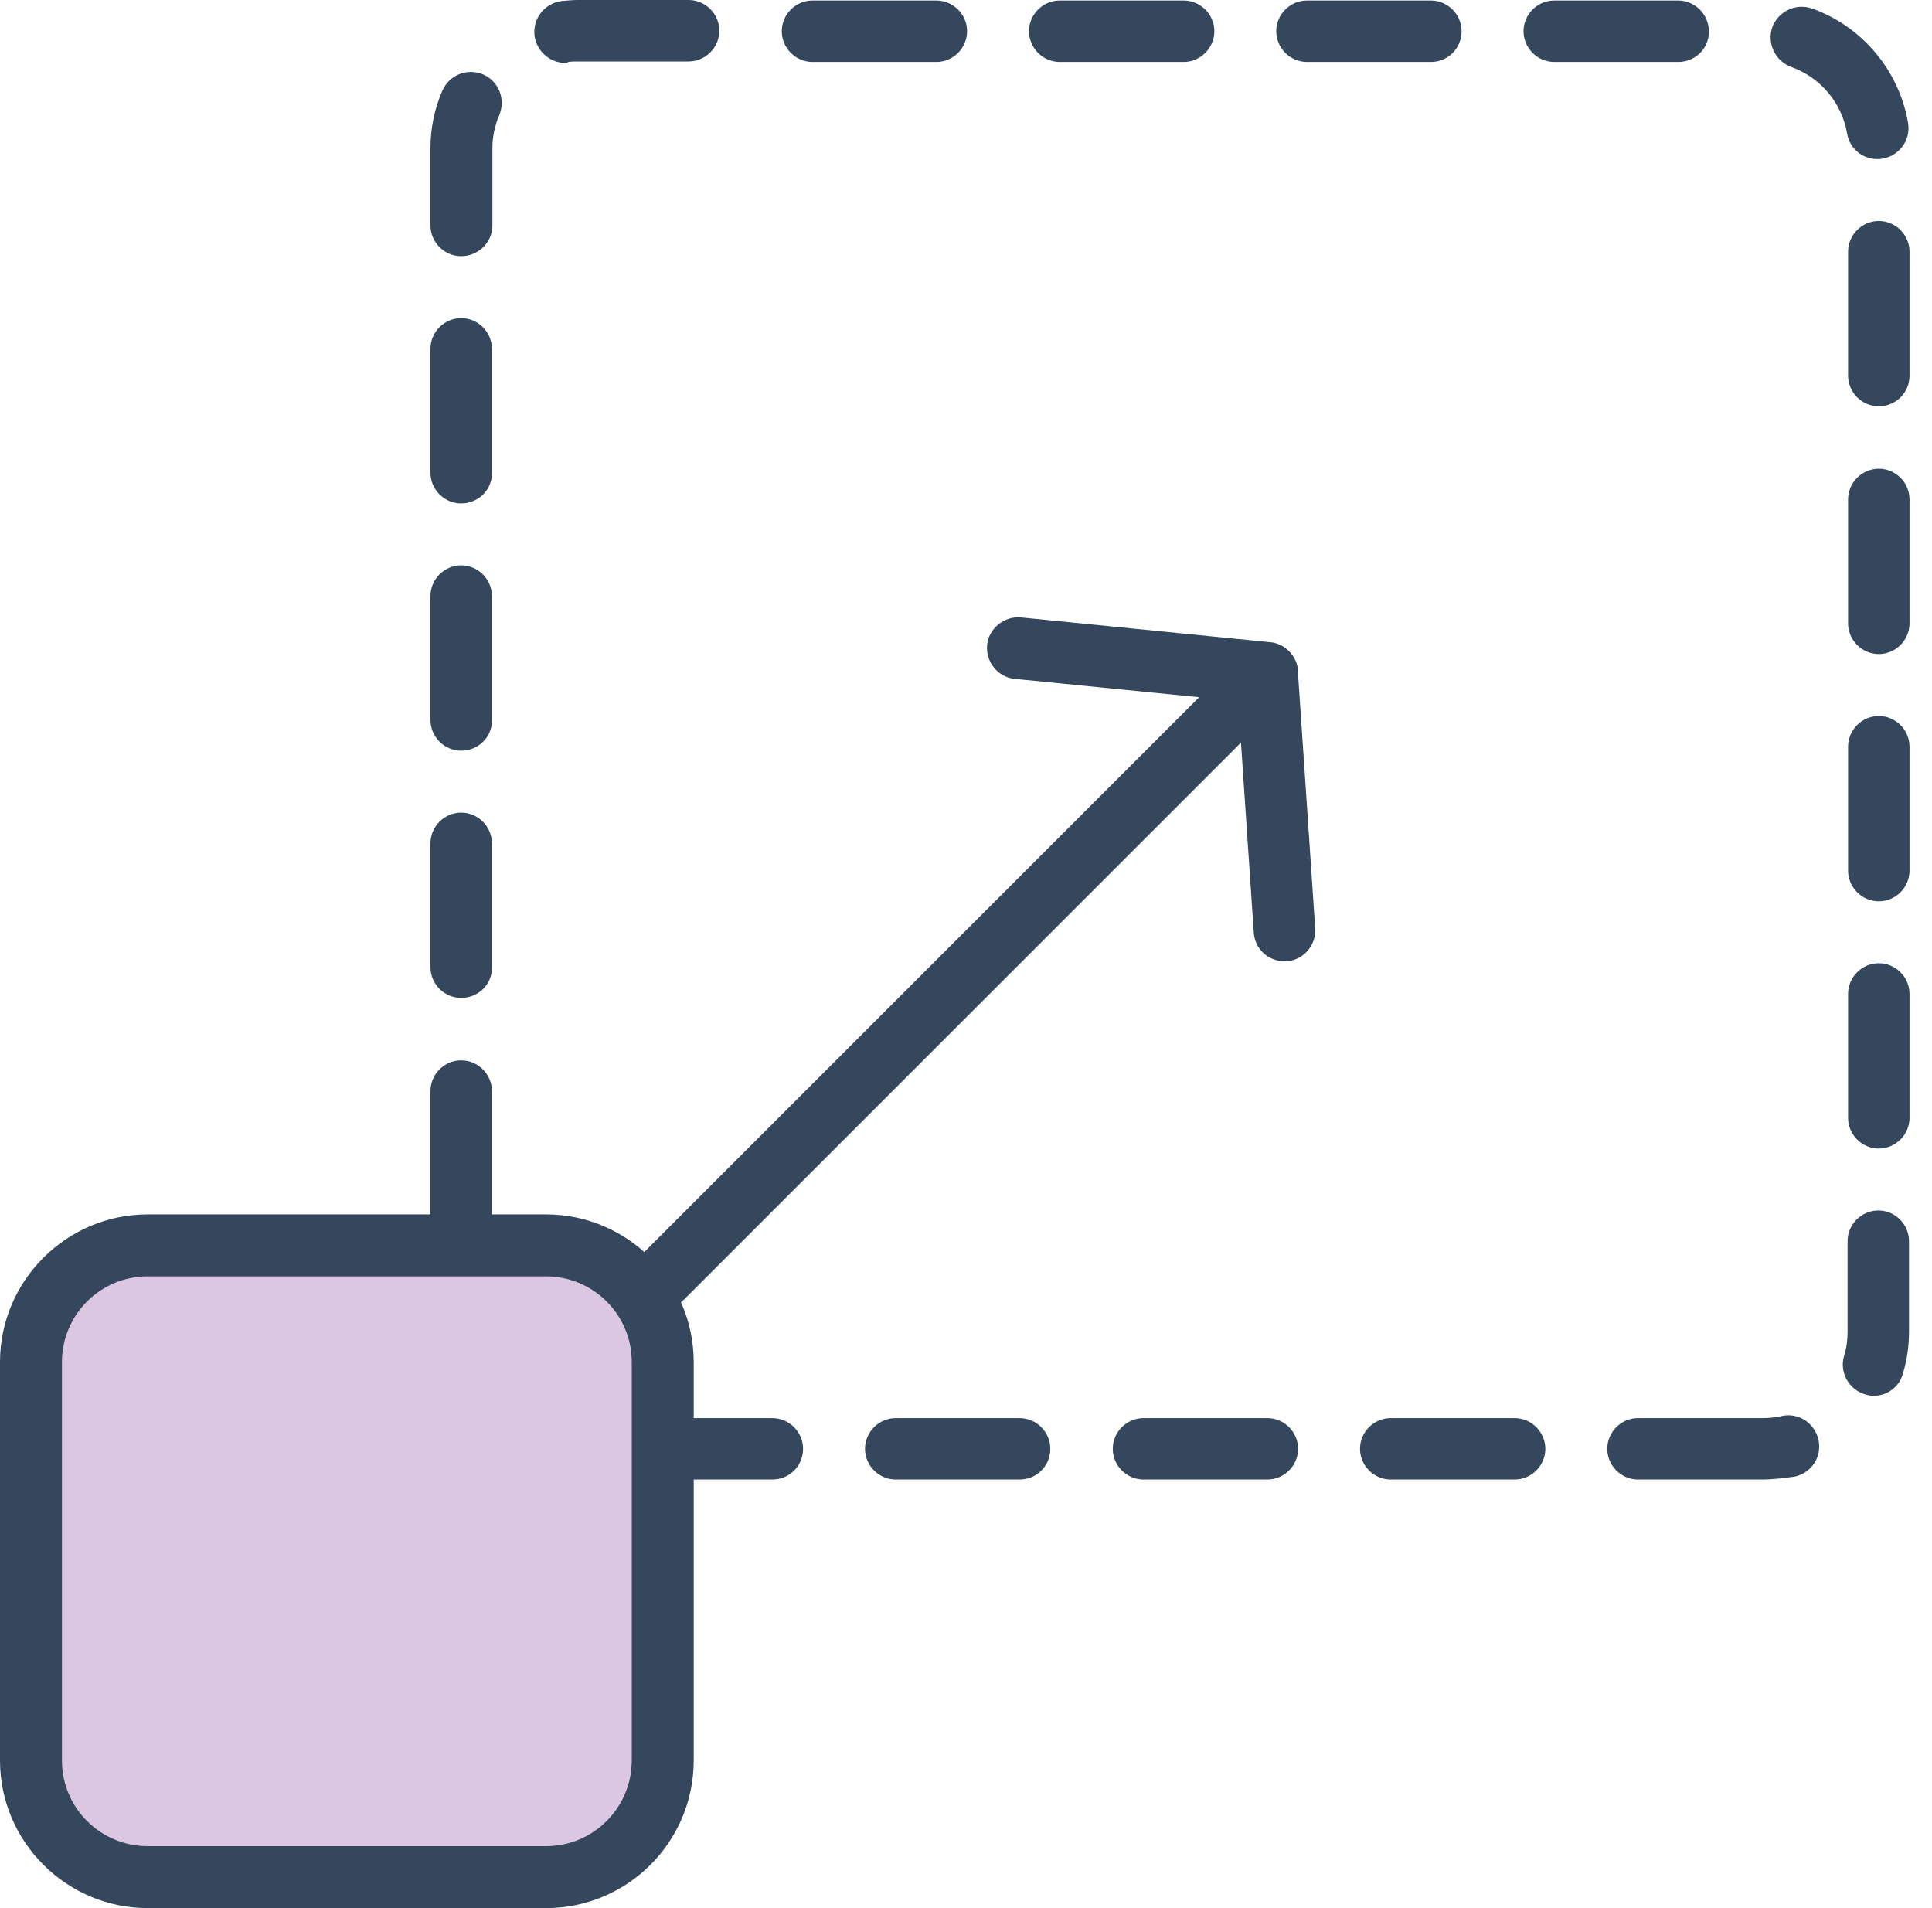
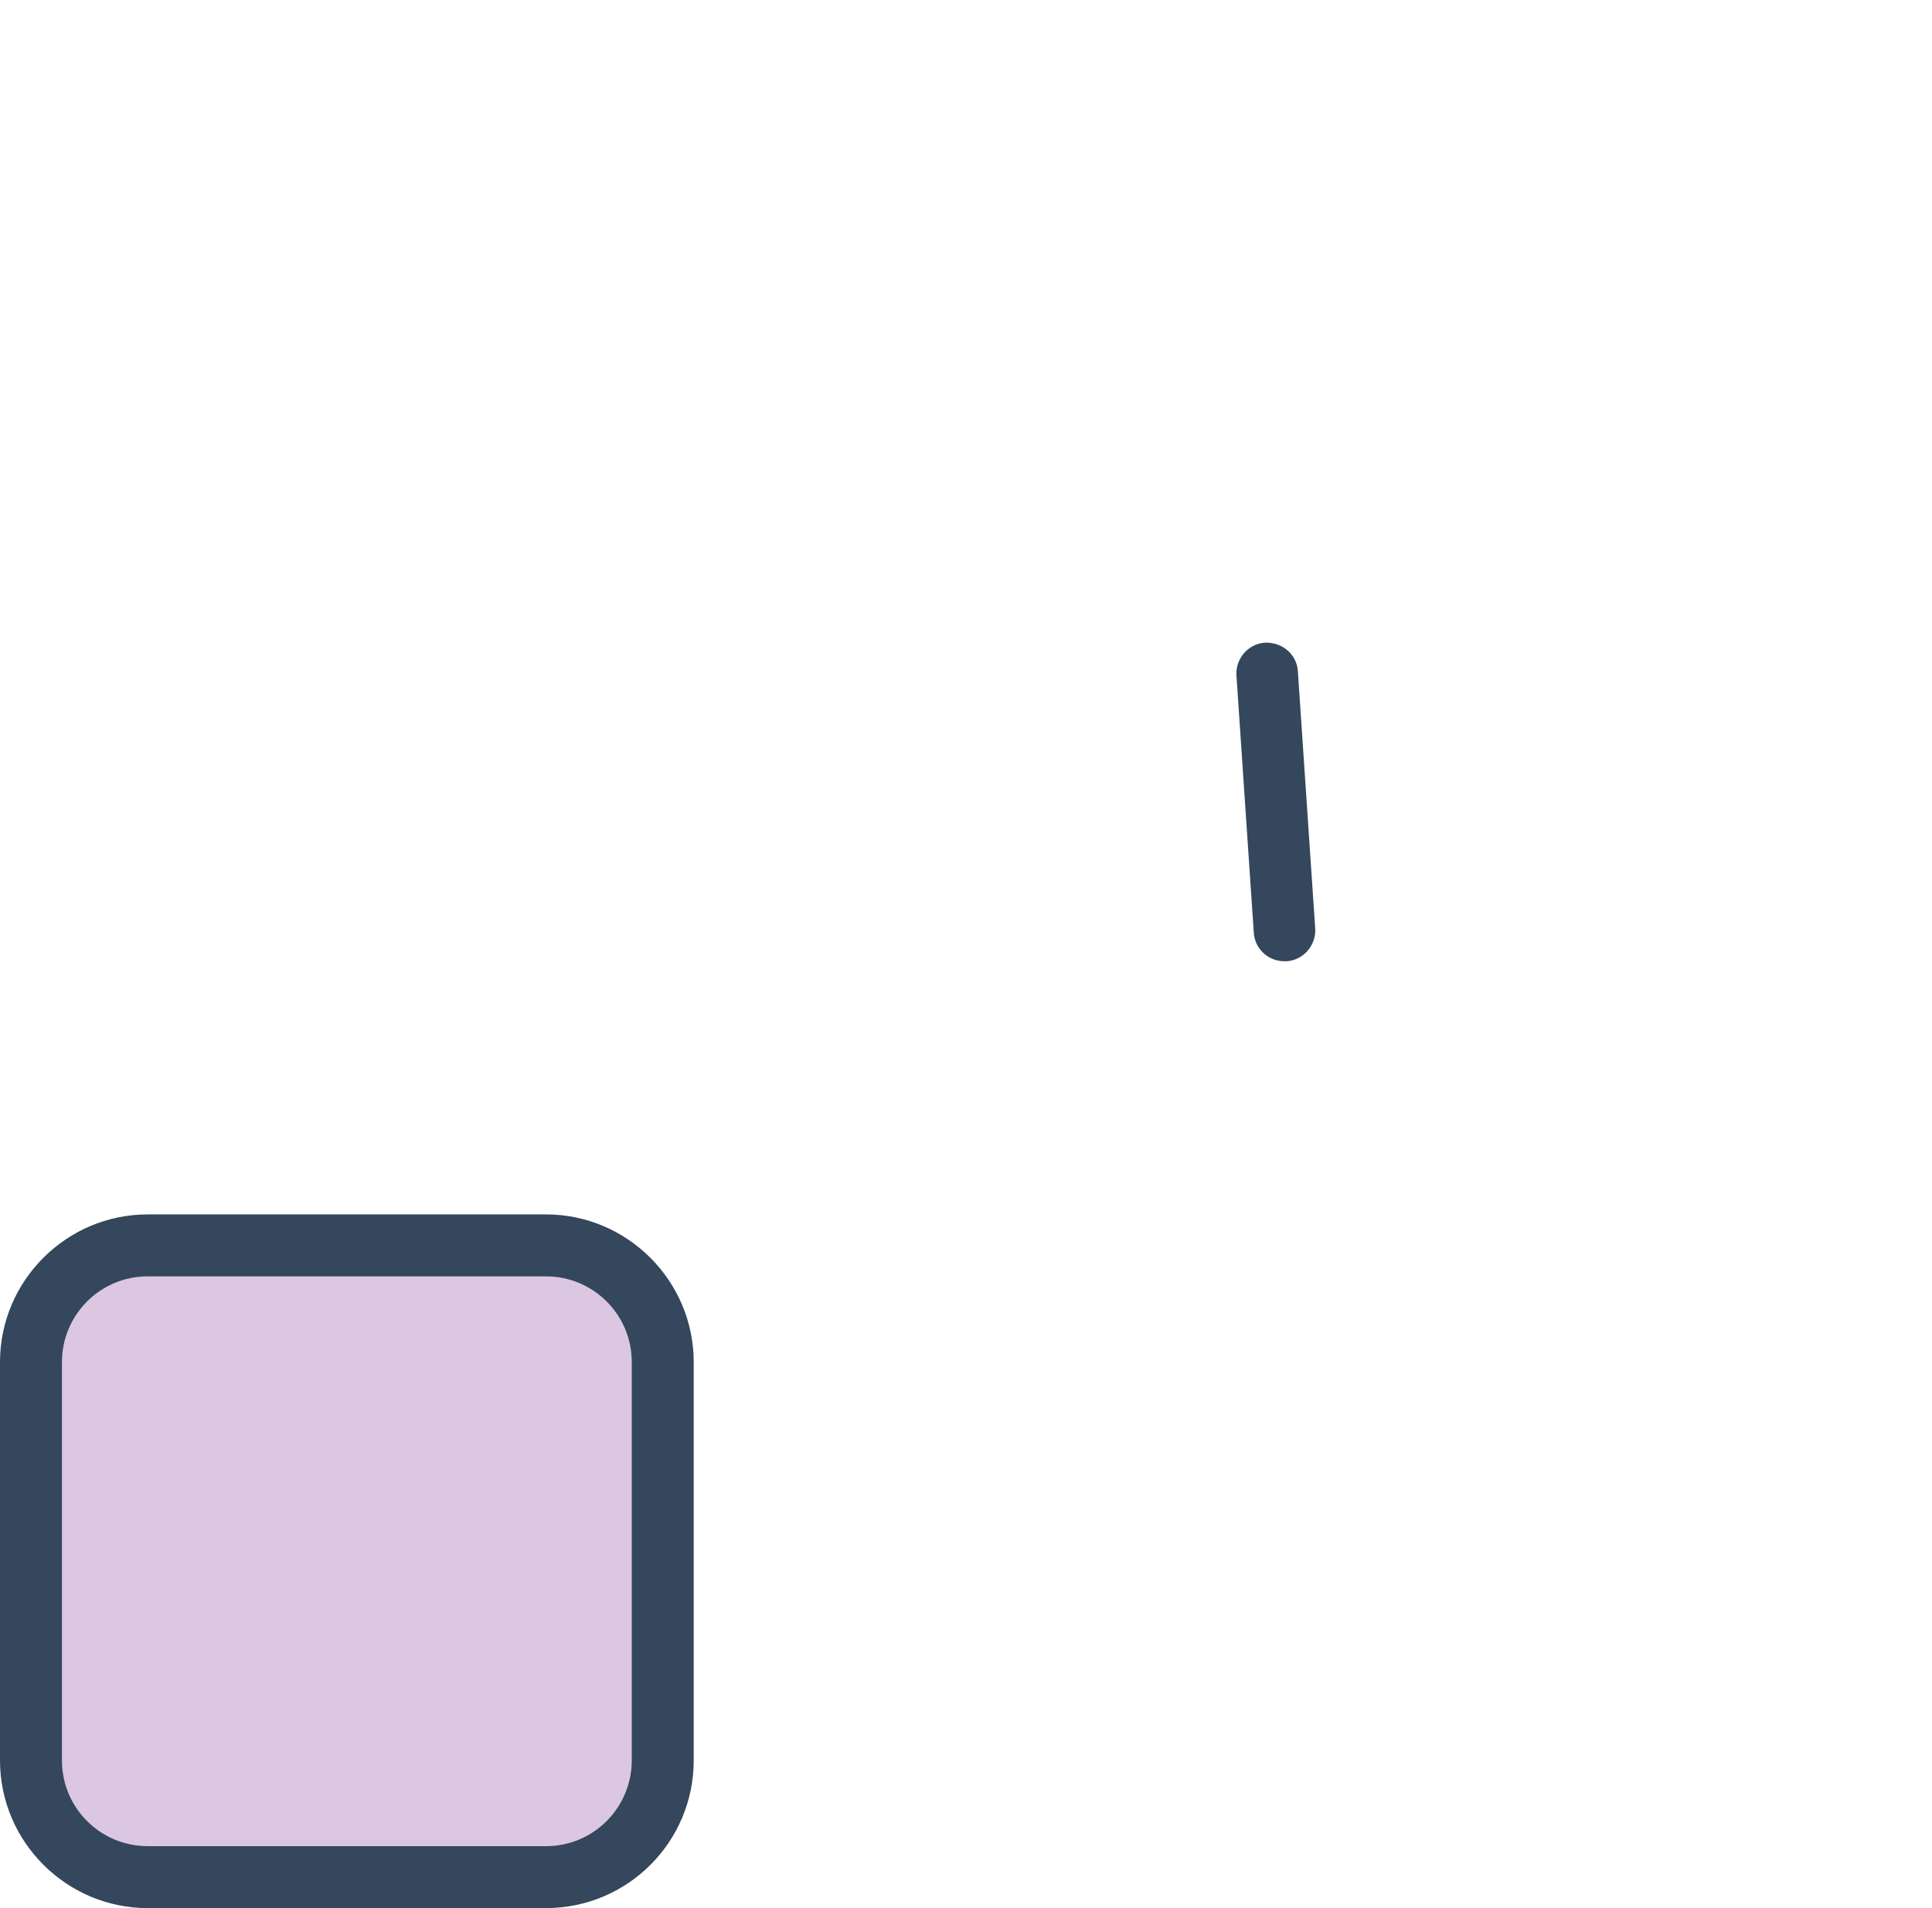
<svg xmlns="http://www.w3.org/2000/svg" width="81" height="80" viewBox="0 0 81 80" fill="none">
-   <path d="M73.867 62.032H68.674C67.967 62.032 67.386 61.45 67.386 60.744C67.386 60.038 67.967 59.456 68.674 59.456H73.867C74.137 59.456 74.407 59.435 74.677 59.373C75.384 59.207 76.069 59.643 76.236 60.349C76.402 61.056 75.965 61.741 75.259 61.907C74.802 61.97 74.345 62.032 73.867 62.032ZM63.501 62.032H58.307C57.601 62.032 57.019 61.45 57.019 60.744C57.019 60.038 57.601 59.456 58.307 59.456H63.501C64.207 59.456 64.789 60.038 64.789 60.744C64.789 61.45 64.207 62.032 63.501 62.032ZM53.135 62.032H47.941C47.235 62.032 46.653 61.45 46.653 60.744C46.653 60.038 47.235 59.456 47.941 59.456H53.135C53.841 59.456 54.423 60.038 54.423 60.744C54.423 61.45 53.841 62.032 53.135 62.032ZM42.747 62.032H37.554C36.848 62.032 36.266 61.45 36.266 60.744C36.266 60.038 36.848 59.456 37.554 59.456H42.747C43.454 59.456 44.035 60.038 44.035 60.744C44.035 61.45 43.474 62.032 42.747 62.032ZM32.381 62.032H27.188C26.481 62.032 25.899 61.45 25.899 60.744C25.899 60.038 26.481 59.456 27.188 59.456H32.381C33.087 59.456 33.669 60.038 33.669 60.744C33.669 61.45 33.108 62.032 32.381 62.032ZM22.098 61.533C21.911 61.533 21.703 61.492 21.516 61.409C19.501 60.411 18.192 58.417 18.068 56.194C18.026 55.488 18.566 54.865 19.293 54.823C20 54.782 20.623 55.322 20.664 56.049C20.747 57.337 21.516 58.5 22.68 59.082C23.323 59.394 23.594 60.183 23.261 60.827C23.033 61.263 22.576 61.533 22.098 61.533ZM78.562 58.521C78.438 58.521 78.313 58.5 78.188 58.459C77.503 58.251 77.108 57.524 77.316 56.838C77.42 56.506 77.461 56.173 77.461 55.82V52.039C77.461 51.333 78.043 50.752 78.749 50.752C79.456 50.752 80.037 51.333 80.037 52.039V55.82C80.037 56.423 79.954 57.005 79.788 57.565C79.642 58.147 79.123 58.521 78.562 58.521ZM19.335 52.226C18.629 52.226 18.047 51.645 18.047 50.938V45.745C18.047 45.038 18.629 44.457 19.335 44.457C20.041 44.457 20.623 45.038 20.623 45.745V50.938C20.644 51.645 20.062 52.226 19.335 52.226ZM78.77 48.155C78.064 48.155 77.482 47.573 77.482 46.867V41.673C77.482 40.967 78.064 40.385 78.77 40.385C79.476 40.385 80.058 40.967 80.058 41.673V46.867C80.058 47.573 79.476 48.155 78.77 48.155ZM19.335 41.839C18.629 41.839 18.047 41.258 18.047 40.551V35.358C18.047 34.651 18.629 34.07 19.335 34.07C20.041 34.07 20.623 34.651 20.623 35.358V40.551C20.644 41.258 20.062 41.839 19.335 41.839ZM78.77 37.788C78.064 37.788 77.482 37.207 77.482 36.5V31.307C77.482 30.601 78.064 30.019 78.77 30.019C79.476 30.019 80.058 30.601 80.058 31.307V36.5C80.058 37.207 79.476 37.788 78.77 37.788ZM19.335 31.473C18.629 31.473 18.047 30.891 18.047 30.185V24.991C18.047 24.285 18.629 23.703 19.335 23.703C20.041 23.703 20.623 24.285 20.623 24.991V30.185C20.644 30.891 20.062 31.473 19.335 31.473ZM78.77 27.422C78.064 27.422 77.482 26.84 77.482 26.134V20.94C77.482 20.234 78.064 19.652 78.77 19.652C79.476 19.652 80.058 20.234 80.058 20.94V26.134C80.058 26.84 79.476 27.422 78.77 27.422ZM19.335 21.107C18.629 21.107 18.047 20.525 18.047 19.819V14.625C18.047 13.919 18.629 13.337 19.335 13.337C20.041 13.337 20.623 13.919 20.623 14.625V19.819C20.644 20.525 20.062 21.107 19.335 21.107ZM78.77 17.035C78.064 17.035 77.482 16.453 77.482 15.747V10.553C77.482 9.847 78.064 9.265 78.77 9.265C79.476 9.265 80.058 9.847 80.058 10.553V15.747C80.058 16.474 79.476 17.035 78.77 17.035ZM19.335 10.74C18.629 10.74 18.047 10.159 18.047 9.452V6.212C18.047 5.381 18.213 4.57 18.546 3.802C18.836 3.137 19.584 2.846 20.249 3.116C20.914 3.407 21.205 4.155 20.934 4.82C20.747 5.256 20.644 5.734 20.644 6.212V9.452C20.644 10.159 20.062 10.74 19.335 10.74ZM78.708 6.669C78.084 6.669 77.544 6.232 77.44 5.588C77.212 4.3 76.319 3.241 75.093 2.805C74.428 2.555 74.075 1.828 74.303 1.143C74.553 0.478 75.28 0.125 75.965 0.353C78.064 1.101 79.622 2.95 79.996 5.152C80.12 5.858 79.642 6.523 78.936 6.648C78.853 6.669 78.77 6.669 78.708 6.669ZM23.698 2.638C23.053 2.638 22.493 2.14 22.41 1.496C22.326 0.769 22.846 0.125 23.552 0.042C23.781 0.021 24.009 0 24.238 0H28.87C29.577 0 30.158 0.582 30.158 1.288C30.158 1.994 29.577 2.576 28.87 2.576H24.238C24.092 2.576 23.968 2.576 23.822 2.597C23.781 2.638 23.739 2.638 23.698 2.638ZM70.356 2.597H65.163C64.457 2.597 63.875 2.015 63.875 1.309C63.875 0.602 64.457 0.021 65.163 0.021H70.356C71.063 0.021 71.644 0.602 71.644 1.309C71.665 2.015 71.084 2.597 70.356 2.597ZM59.99 2.597H54.797C54.09 2.597 53.508 2.015 53.508 1.309C53.508 0.602 54.09 0.021 54.797 0.021H59.99C60.696 0.021 61.278 0.602 61.278 1.309C61.278 2.015 60.717 2.597 59.99 2.597ZM49.624 2.597H44.43C43.724 2.597 43.142 2.015 43.142 1.309C43.142 0.602 43.724 0.021 44.43 0.021H49.624C50.33 0.021 50.912 0.602 50.912 1.309C50.912 2.015 50.33 2.597 49.624 2.597ZM39.257 2.597H34.064C33.358 2.597 32.776 2.015 32.776 1.309C32.776 0.602 33.358 0.021 34.064 0.021H39.257C39.964 0.021 40.545 0.602 40.545 1.309C40.545 2.015 39.964 2.597 39.257 2.597Z" fill="#34475C" />
-   <path d="M27.757 54.866C27.424 54.866 27.092 54.741 26.843 54.492C26.344 53.993 26.344 53.163 26.843 52.664L50.276 29.231L42.548 28.462C41.842 28.4 41.322 27.756 41.385 27.049C41.447 26.343 42.112 25.824 42.797 25.886L53.247 26.925C53.745 26.966 54.161 27.299 54.348 27.776C54.514 28.254 54.389 28.774 54.036 29.127L28.671 54.492C28.422 54.741 28.089 54.866 27.757 54.866Z" fill="#34475C" />
  <path d="M53.853 40.302C53.168 40.302 52.607 39.782 52.565 39.097L51.838 28.315C51.797 27.609 52.337 26.985 53.043 26.944C53.77 26.923 54.373 27.442 54.414 28.149L55.141 38.931C55.183 39.637 54.643 40.26 53.936 40.302C53.895 40.302 53.874 40.302 53.853 40.302Z" fill="#34475C" />
  <path d="M23.871 78.712H5.215C3.055 78.712 1.289 76.946 1.289 74.785V56.13C1.289 53.969 3.055 52.204 5.215 52.204H23.871C26.031 52.204 27.797 53.969 27.797 56.13V74.785C27.797 76.946 26.031 78.712 23.871 78.712Z" fill="#DBC7E1" />
  <path d="M22.893 80H6.191C2.784 80 0 77.216 0 73.809V57.107C0 53.7 2.784 50.916 6.191 50.916H22.893C26.3 50.916 29.084 53.7 29.084 57.107V73.809C29.084 77.237 26.3 80 22.893 80ZM6.191 53.513C4.196 53.513 2.597 55.133 2.597 57.107V73.809C2.597 75.804 4.217 77.403 6.191 77.403H22.893C24.887 77.403 26.487 75.783 26.487 73.809V57.107C26.487 55.112 24.867 53.513 22.893 53.513H6.191Z" fill="#34475C" />
</svg>